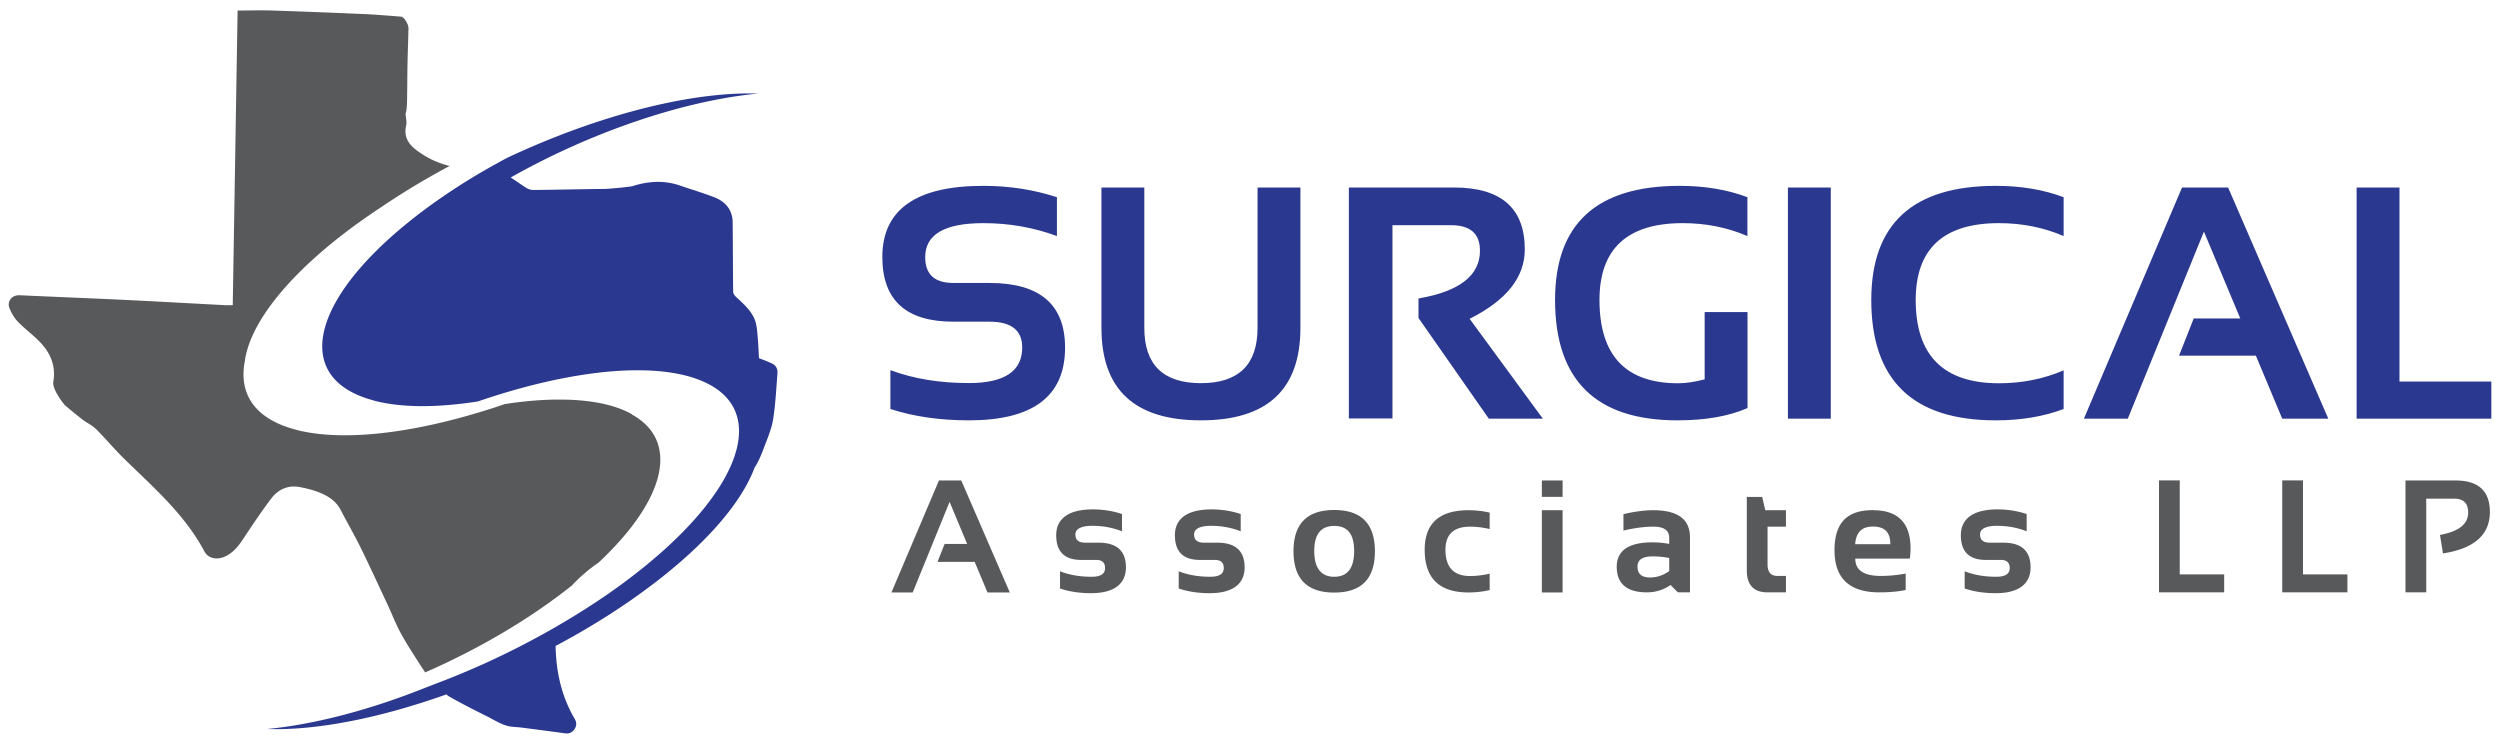
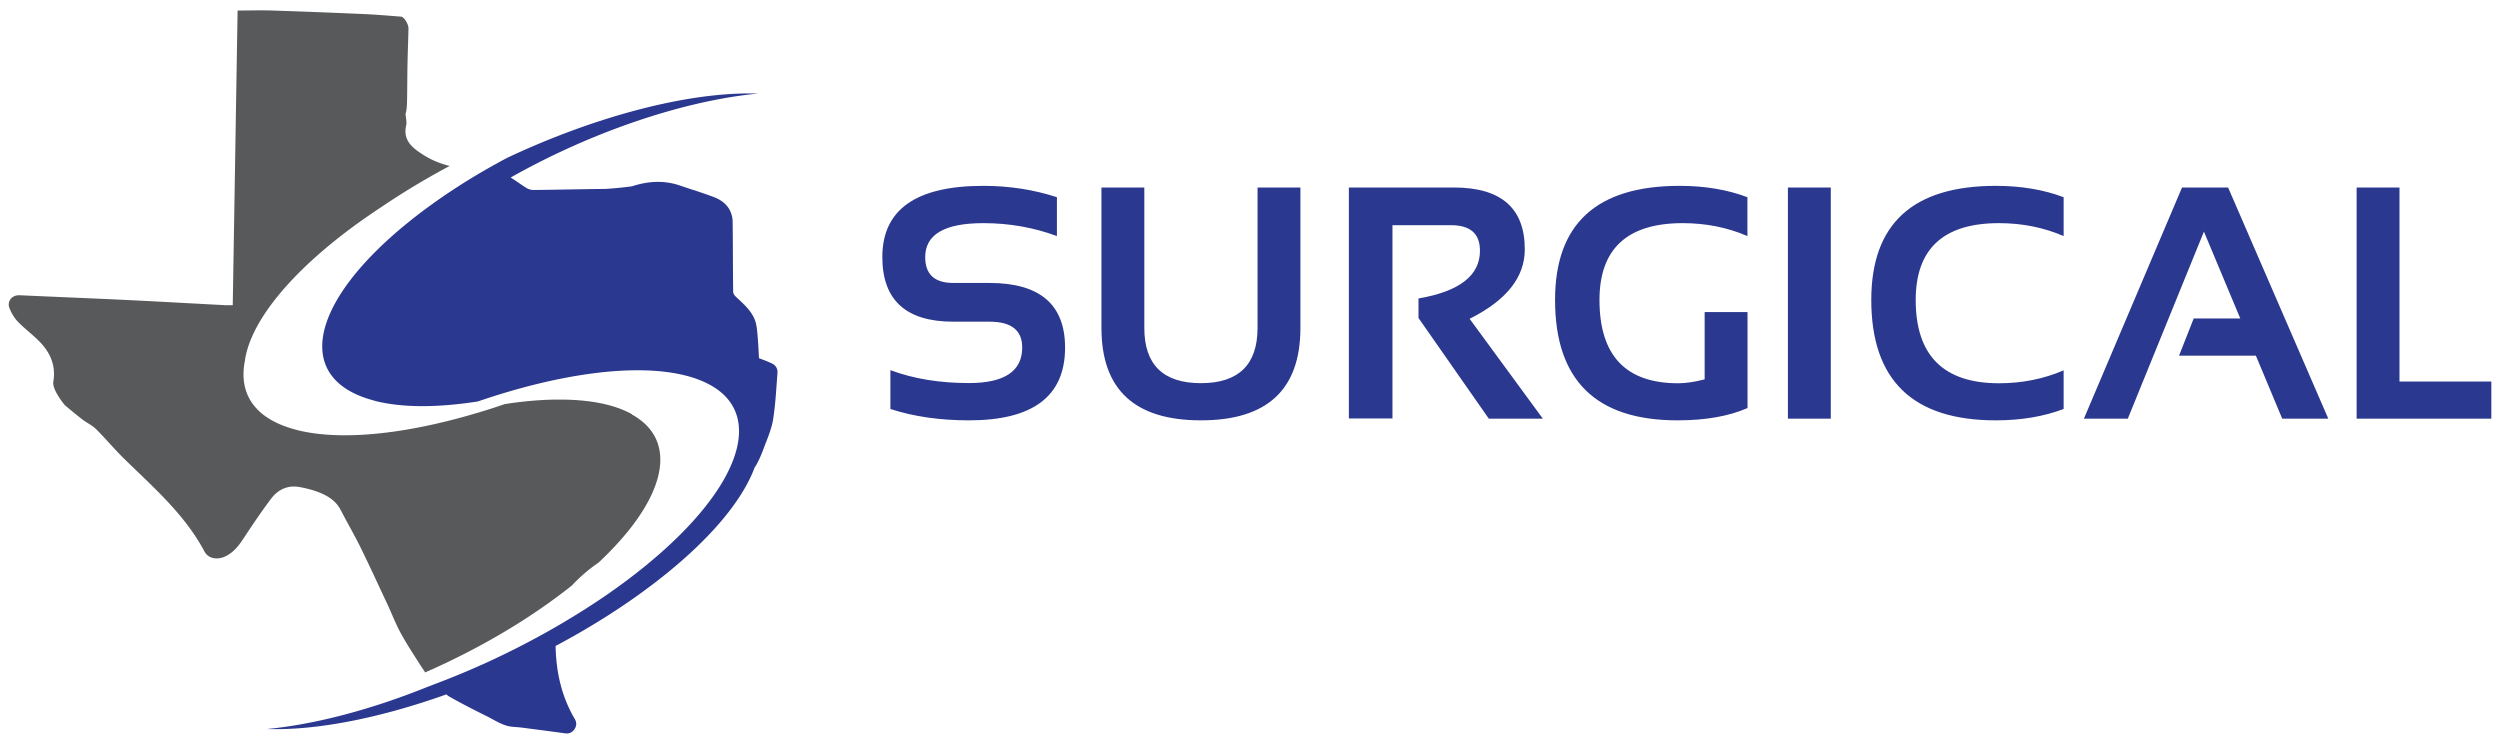
<svg xmlns="http://www.w3.org/2000/svg" id="a" width="242" height="72">
  <defs>
    <style>.b{fill:none}.c{fill:#2b388f}.d{fill:#58595b}</style>
  </defs>
  <path class="c" d="M86.19 39.59v-3.76c2.24.84 4.78 1.25 7.61 1.25 3.43 0 5.15-1.15 5.15-3.44 0-1.67-1.05-2.5-3.16-2.5h-3.51c-4.58 0-6.87-2.09-6.87-6.26 0-4.59 3.26-6.89 9.78-6.89 2.51 0 4.88.37 7.12 1.1v3.76c-2.24-.83-4.62-1.25-7.12-1.25-3.76 0-5.63 1.1-5.63 3.29 0 1.67.91 2.5 2.72 2.5h3.51c4.87 0 7.31 2.09 7.31 6.26 0 4.7-3.1 7.04-9.3 7.04-2.83 0-5.36-.37-7.61-1.1zm20.43-7.85V18.15h4.15v13.59c0 3.57 1.83 5.35 5.48 5.35s5.48-1.79 5.48-5.35V18.15h4.15v13.59c0 5.97-3.21 8.95-9.63 8.95s-9.63-2.98-9.63-8.95zm23.95 8.76V18.15h10.17c4.57 0 6.86 2 6.86 5.99 0 2.7-1.78 4.94-5.34 6.72l7.09 9.67h-5.23l-6.81-9.75v-1.89c3.97-.68 5.95-2.22 5.95-4.62 0-1.65-.93-2.47-2.79-2.47h-5.68v18.71h-4.23zm38.59-1c-1.81.79-4.06 1.19-6.78 1.19-7.9 0-11.85-3.89-11.85-11.66 0-7.36 4.02-11.04 12.05-11.04 2.45 0 4.64.37 6.57 1.1v3.76c-1.93-.83-4.02-1.25-6.26-1.25-5.37 0-8.06 2.48-8.06 7.44 0 5.37 2.54 8.06 7.61 8.06.75 0 1.61-.13 2.57-.38v-6.51h4.15v9.3zm8.06-21.35v22.38h-4.15V18.15h4.15zm22.54 21.44c-1.93.73-4.12 1.1-6.57 1.1-8.04 0-12.05-3.89-12.05-11.66 0-7.36 4.02-11.04 12.05-11.04 2.45 0 4.64.37 6.57 1.1v3.76c-1.93-.83-4.02-1.25-6.26-1.25-5.37 0-8.06 2.48-8.06 7.44 0 5.37 2.69 8.06 8.06 8.06 2.24 0 4.33-.42 6.26-1.25v3.76zm6.22.94h-4.26l9.5-22.38h4.46l9.7 22.38h-4.46l-2.55-6.1h-7.44l1.42-3.6h4.51l-3.52-8.41-7.37 18.11zm26.29-22.38v18.78h8.89v3.6h-13.04V18.15h4.15z" />
  <g>
-     <path class="d" d="M88.35 57.35h-2.06l4.6-10.84h2.16l4.7 10.84h-2.16l-1.24-2.96h-3.6l.69-1.74h2.18l-1.7-4.07-3.57 8.77zm14.26-.38V55.3c.88.35 1.9.53 3.06.53.86 0 1.3-.28 1.3-.83s-.29-.8-.87-.8h-1.44c-1.62 0-2.42-.8-2.42-2.39s1.18-2.5 3.54-2.5c1 0 1.94.15 2.83.45v1.67c-.88-.35-1.84-.53-2.88-.53s-1.63.28-1.63.83.32.8.95.8h1.29c1.77 0 2.65.8 2.65 2.39s-1.13 2.5-3.38 2.5c-1.11 0-2.1-.15-2.99-.45zm11.49 0V55.3c.88.35 1.9.53 3.06.53.86 0 1.3-.28 1.3-.83s-.29-.8-.87-.8h-1.44c-1.62 0-2.42-.8-2.42-2.39s1.18-2.5 3.54-2.5c1 0 1.94.15 2.83.45v1.67c-.88-.35-1.84-.53-2.88-.53s-1.63.28-1.63.83.32.8.95.8h1.29c1.77 0 2.65.8 2.65 2.39s-1.13 2.5-3.38 2.5c-1.11 0-2.1-.15-2.99-.45zm11.11-3.6c0-2.67 1.31-4 3.94-4s3.94 1.33 3.94 4-1.31 3.99-3.94 3.99-3.93-1.33-3.94-3.99zm3.94 2.46c1.29 0 1.93-.83 1.93-2.49s-.64-2.43-1.93-2.43-1.93.81-1.93 2.43.64 2.49 1.93 2.49zm15.05 1.29a9.2 9.2 0 0 1-2.05.23c-2.83 0-4.24-1.38-4.24-4.13 0-2.55 1.41-3.83 4.24-3.83.71 0 1.39.08 2.05.23v1.59c-.66-.15-1.29-.23-1.89-.23-1.59 0-2.39.75-2.39 2.24 0 1.69.8 2.54 2.39 2.54.61 0 1.24-.08 1.89-.23v1.59zm7.06-10.61v1.59h-2.01v-1.59h2.01zm0 2.88v7.96h-2.01v-7.96h2.01zm5.24 5.48c0-1.58 1.15-2.37 3.46-2.37.54 0 1.08.05 1.62.15v-.6c0-.71-.51-1.07-1.54-1.07-.87 0-1.83.13-2.89.38v-1.59c1.06-.25 2.03-.38 2.89-.38 2.36 0 3.55.87 3.55 2.62v5.33h-1.17l-.71-.71c-.69.48-1.46.71-2.29.71-1.94 0-2.92-.83-2.92-2.48zm3.46-1.01c-.97 0-1.45.33-1.45.98 0 .71.4 1.06 1.21 1.06.67 0 1.29-.21 1.86-.62v-1.27a8.41 8.41 0 0 0-1.62-.15zm9.13-5.76h1.49l.3 1.29h2v1.59h-1.78v3.66c0 .74.32 1.11.96 1.11h.82v1.59h-1.79c-1.33 0-2-.71-2-2.14v-7.1zm12.23 1.29c2.41 0 3.62 1.23 3.62 3.7 0 .33-.02.66-.07.98h-5.28c0 1.12.82 1.68 2.47 1.68.8 0 1.61-.08 2.41-.23v1.59c-.7.15-1.56.23-2.56.23-2.88 0-4.33-1.36-4.33-4.07s1.25-3.89 3.74-3.89zm-1.73 3.29h3.39v-.06c0-1.1-.56-1.65-1.67-1.65s-1.64.57-1.73 1.71zm10.59 4.29V55.3c.88.35 1.9.53 3.06.53.86 0 1.3-.28 1.3-.83s-.29-.8-.87-.8h-1.44c-1.62 0-2.42-.8-2.42-2.39s1.18-2.5 3.54-2.5c1 0 1.94.15 2.83.45v1.67c-.88-.35-1.84-.53-2.88-.53s-1.63.28-1.63.83.32.8.95.8h1.29c1.77 0 2.65.8 2.65 2.39s-1.13 2.5-3.38 2.5c-1.11 0-2.1-.15-2.99-.45zM211 46.51v9.09h4.3v1.74h-6.31V46.5H211zm11.93 0v9.09h4.3v1.74h-6.31V46.5h2.01zm9.92 10.84V46.51h4.85c2.21 0 3.32 1.02 3.32 3.05 0 2.21-1.51 3.54-4.54 4.01l-.29-1.79c1.82-.33 2.73-1.05 2.73-2.16 0-.9-.45-1.35-1.35-1.35h-2.71v9.07h-2.01z" />
-   </g>
+     </g>
  <g>
    <path class="b" d="M55.36 56.66c.93-.74 1.79-1.49 2.58-2.22-.93.65-1.79 1.39-2.58 2.22z" />
    <path class="c" d="M74.73 35.19c-.38-.19-.78-.33-1.26-.52-.04-.7-.07-1.46-.14-2.21-.04-.48-.08-.99-.24-1.44-.35-.95-1.12-1.6-1.84-2.28-.13-.12-.28-.31-.28-.47-.03-2.26-.02-4.53-.05-6.79 0-.38-.1-.8-.28-1.14-.32-.62-.89-1.01-1.51-1.25-1.09-.42-2.21-.75-3.31-1.13-1.55-.53-3.09-.43-4.63.07-.1.03-2.11.26-2.77.26-2.25.02-4.51.08-6.76.1-.22 0-.47-.06-.66-.17-.48-.29-.93-.63-1.4-.93-.05-.03-.11-.07-.16-.11 7.84-4.43 16.77-7.44 23.93-8.12-6.57-.22-15.61 2.15-24.24 6.2-.76.4-1.51.82-2.26 1.25l-.05.03a60.288 60.288 0 0 0-5 3.23c-3 2.16-5.39 4.33-7.14 6.39-4.93 5.82-4.74 10.83 1.26 12.54.16.05.32.09.49.14 2.67.65 6.06.61 9.83.02 7.73-2.65 15.08-3.72 19.97-2.54 1.01.24 1.86.58 2.58.98 1.35.76 2.19 1.79 2.54 3.03.5 1.75 0 3.92-1.41 6.32-1.86 3.15-5.31 6.7-10.24 10.25-1.86 1.34-3.84 2.59-5.87 3.77a80.985 80.985 0 0 1-6.34 3.29c-1.8.83-3.62 1.59-5.43 2.27-.23.09-.46.18-.68.26-5.4 2.18-10.85 3.63-15.54 4.08 4.83.16 11-1.08 17.36-3.35.09.06.16.13.26.19 1.19.68 2.41 1.3 3.64 1.91.8.39 1.55.94 2.48 1.03.33.03.65.05.98.09 1.39.18 2.78.36 4.16.55.38.05.67-.09.88-.39.22-.32.24-.65.04-1-1.29-2.18-1.81-4.57-1.86-7.07 2.78-1.48 5.47-3.12 7.97-4.91 6.13-4.38 9.98-8.77 11.31-12.4.04-.05.08-.09.11-.15.3-.52.54-1.08.75-1.65.34-.92.75-1.83.91-2.78.24-1.5.31-3.02.43-4.54.03-.4-.16-.73-.52-.91z" />
    <path class="d" d="M61.18 40.1c-.7-.39-1.53-.71-2.51-.95-1.29-.31-2.75-.46-4.34-.47-.43 0-.88 0-1.33.02a35.878 35.878 0 0 0-4.16.42c-.83.29-1.66.56-2.48.8-6.8 2.05-13.12 2.79-17.48 1.74l-.44-.12c-3.83-1.07-5.34-3.46-4.74-6.58.49-3.71 4.32-8.6 11.1-13.47.71-.51 1.45-1.01 2.19-1.5a72.32 72.32 0 0 1 6.53-3.92c-.88-.23-1.73-.56-2.51-1.06-1.06-.67-2.06-1.41-1.68-2.93.07-.27-.1-.96-.06-1.1.1-.35.12-.73.13-1.1.03-1.27.02-2.54.05-3.81.02-1.1.07-2.21.09-3.31.01-.43-.43-1.13-.72-1.15-1.21-.09-2.41-.2-3.62-.25-2.92-.13-5.84-.24-8.77-.34-1.13-.04-2.26 0-3.43 0-.16 9.59-.31 19.04-.47 28.52h-.74c-3.1-.16-6.2-.34-9.3-.49-3.53-.17-7.07-.31-10.6-.47-.73-.03-1.24.58-.97 1.26.19.47.46.94.81 1.3.64.67 1.4 1.22 2.05 1.88 1.08 1.08 1.65 2.36 1.38 3.94-.13.74 1.05 2.2 1.13 2.27.55.47 1.11.93 1.68 1.37.43.33.95.56 1.33.94.91.9 1.72 1.88 2.63 2.78 2.86 2.81 5.93 5.43 7.86 9.06.37.7 1.22.83 1.95.51.83-.37 1.34-1.02 1.82-1.75.86-1.3 1.73-2.6 2.67-3.85.7-.93 1.67-1.37 2.85-1.13.57.11 1.13.25 1.67.45.93.35 1.76.84 2.24 1.78.63 1.22 1.33 2.41 1.93 3.64.89 1.81 1.73 3.65 2.59 5.48.43.92.79 1.88 1.28 2.77.6 1.1 1.29 2.15 1.97 3.21.13.2.27.4.4.6 4.26-1.87 8.44-4.19 12.13-6.85.72-.52 1.41-1.04 2.07-1.56.78-.84 1.64-1.58 2.58-2.22 6.54-6.12 7.86-11.77 3.24-14.33z" />
  </g>
</svg>